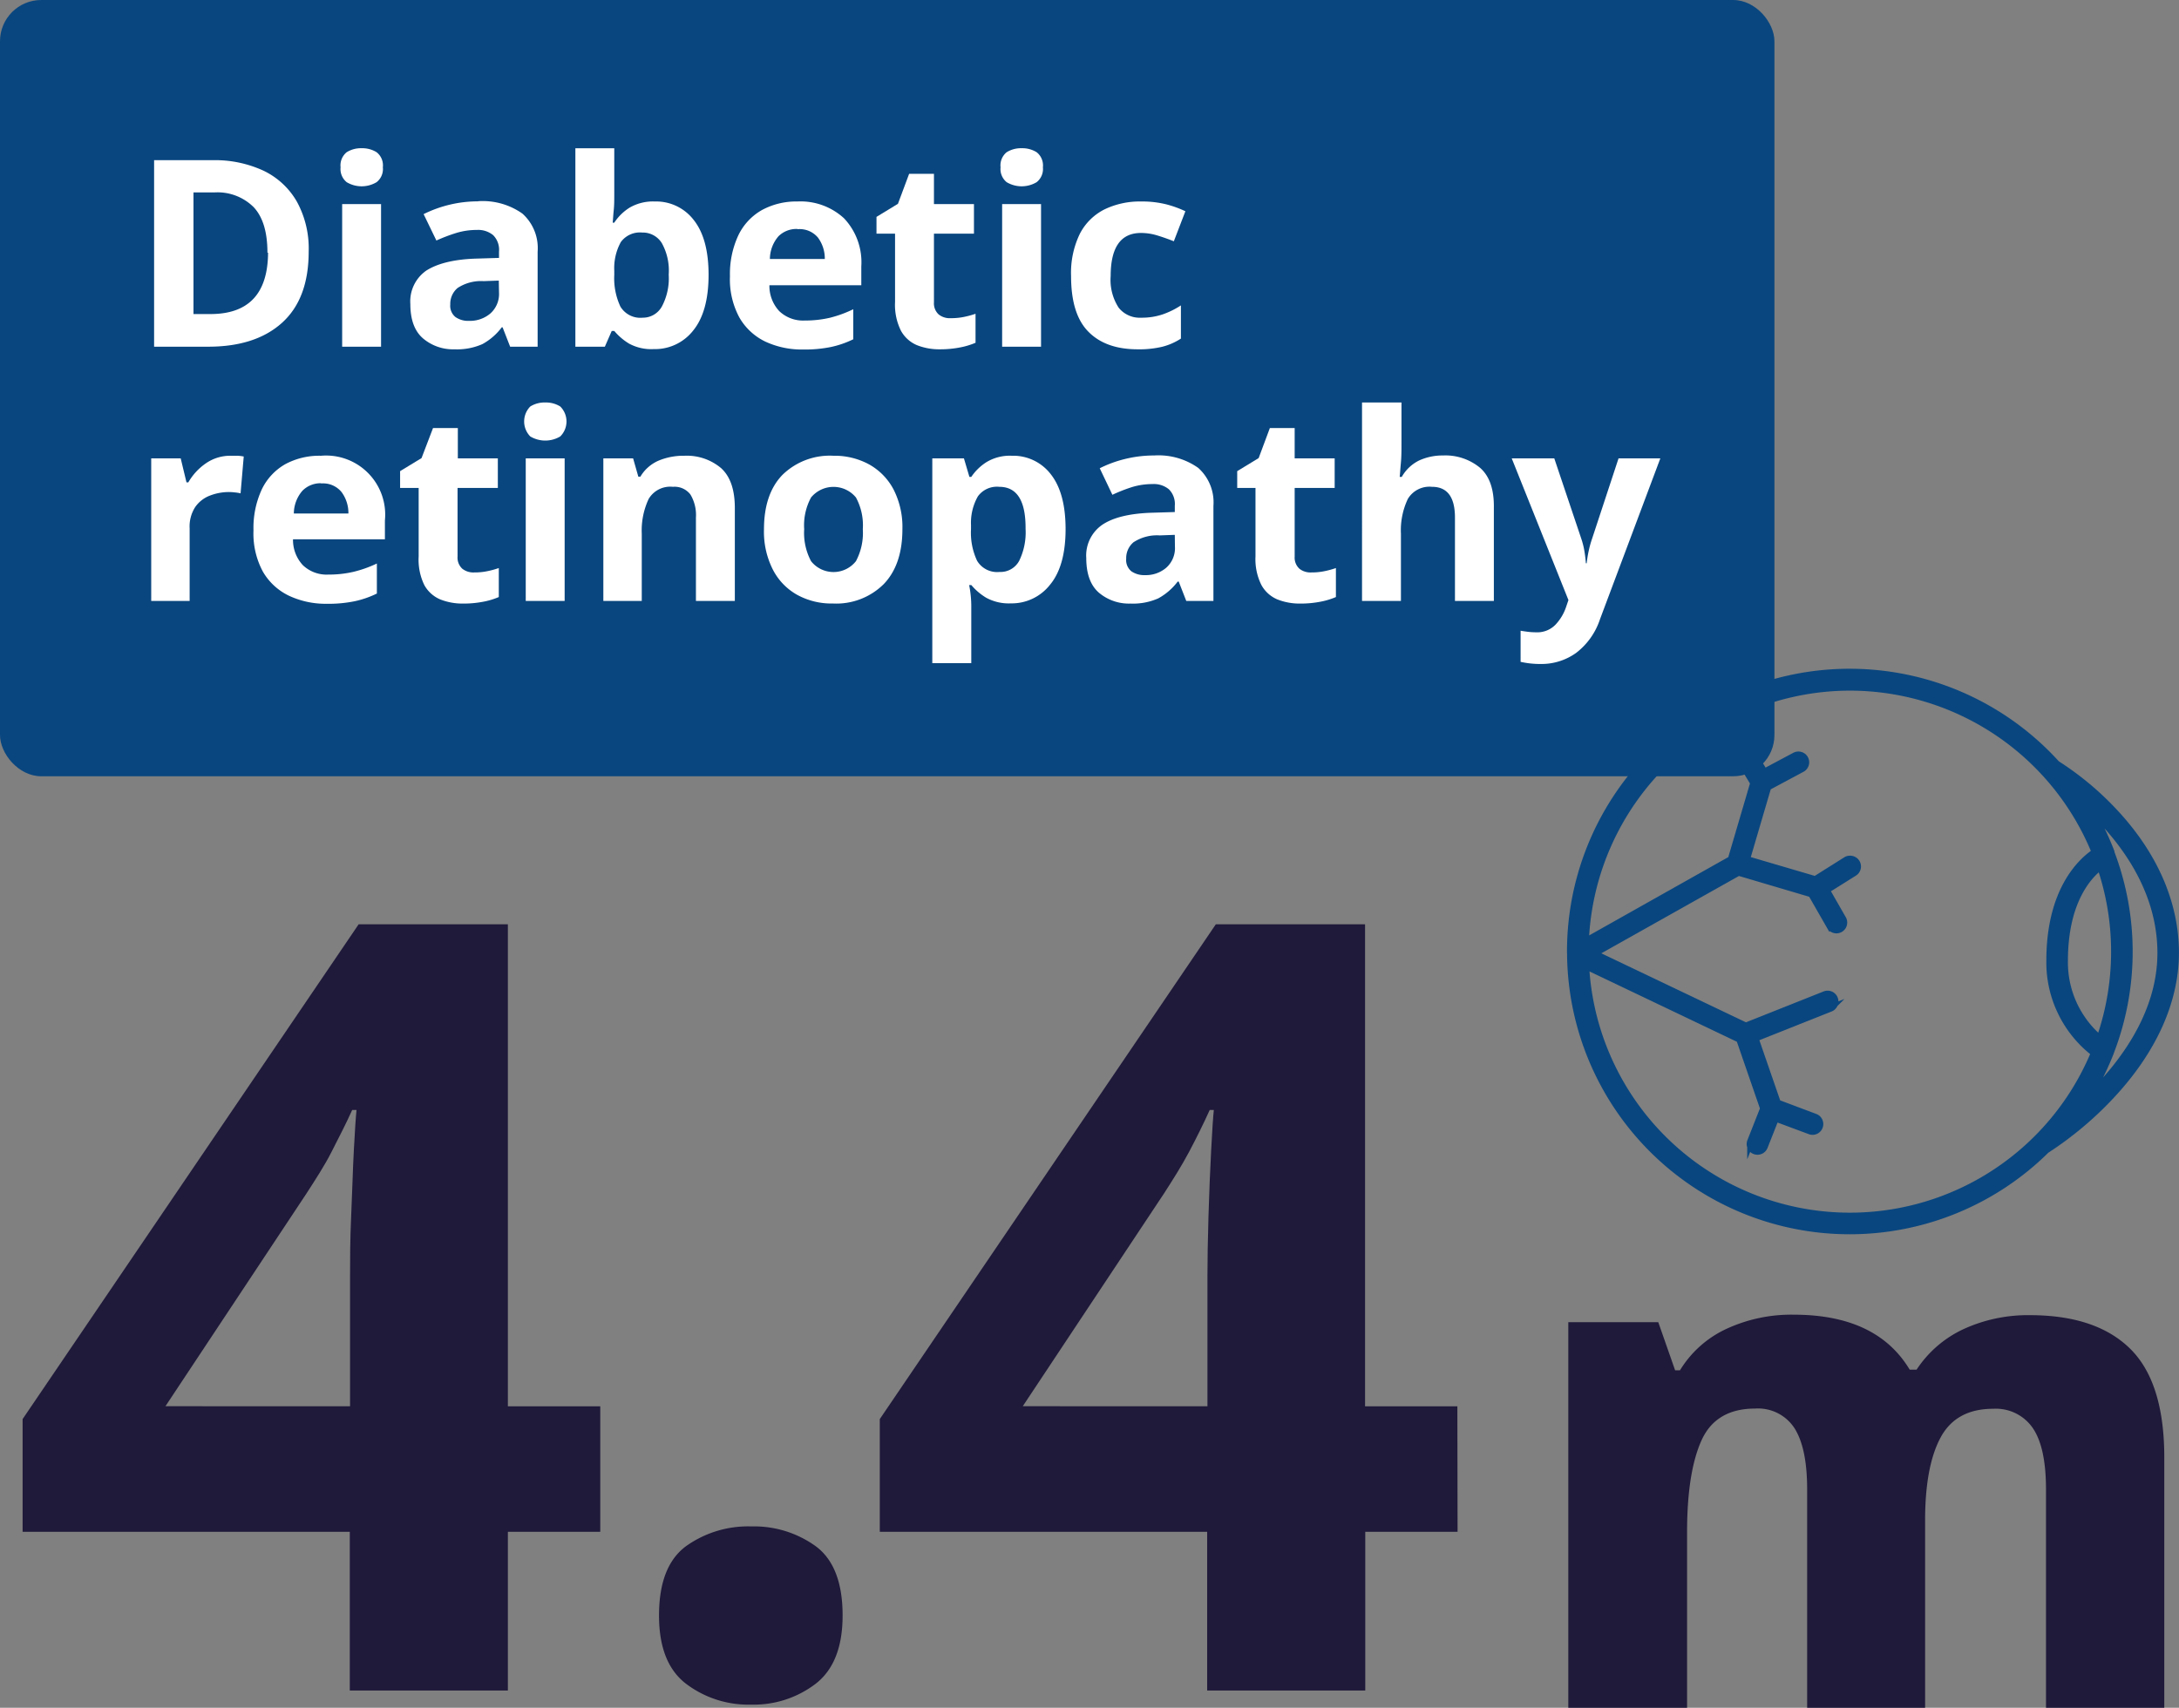
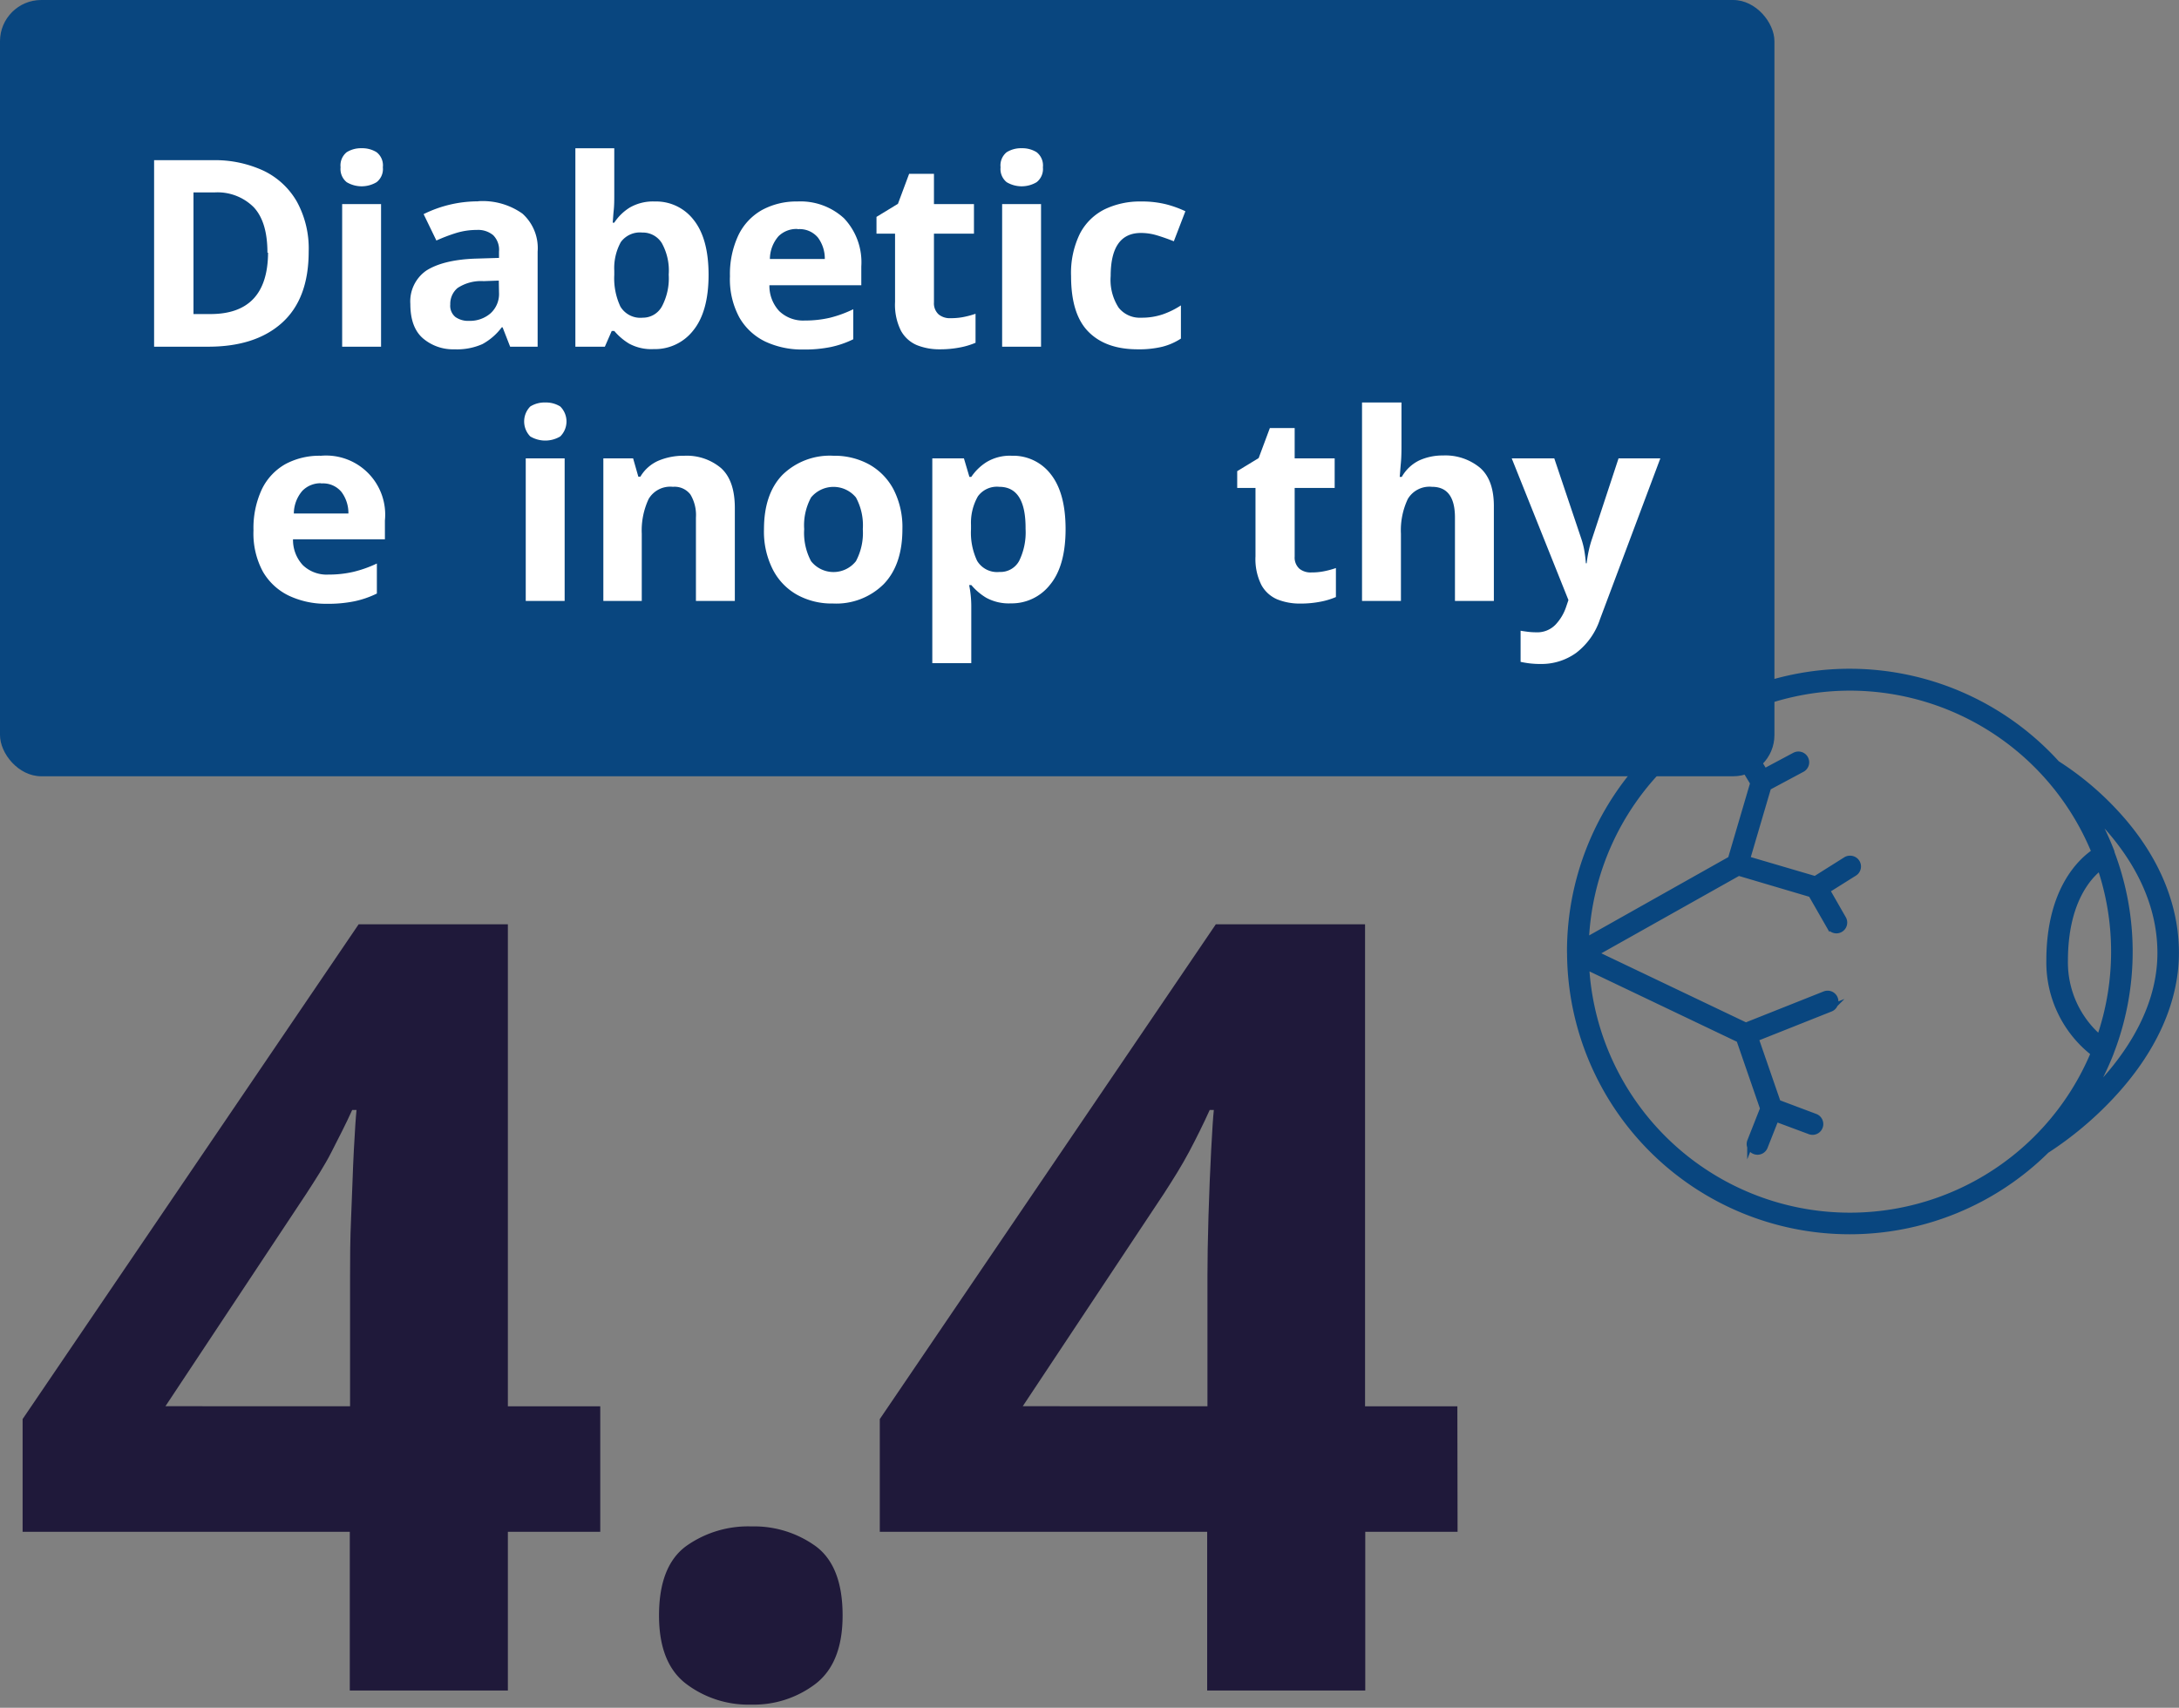
<svg xmlns="http://www.w3.org/2000/svg" viewBox="0 0 317.02 248.51">
  <rect x="0" y="0" width="317.02" height="248.51" fill="#808080" stroke="none" />
  <defs>
    <style>.cls-1,.cls-4{fill:#09467f;}.cls-2{fill:#fff;}.cls-3{fill:#1f193a;}.cls-4{stroke:#09467f;stroke-miterlimit:10;}</style>
  </defs>
  <g id="Layer_2" data-name="Layer 2">
    <g id="Layer_1-2" data-name="Layer 1">
      <rect class="cls-1" width="258.16" height="112.96" rx="6" />
      <path class="cls-2" d="M44.91,36.61Q44.91,43.5,41,47T30.09,50.45H22.42V23.31h8.51a16.81,16.81,0,0,1,7.39,1.52,11.12,11.12,0,0,1,4.86,4.49A14.18,14.18,0,0,1,44.91,36.61Zm-6,.16q0-4.49-2-6.62A7.44,7.44,0,0,0,31.23,28H28.15V45.7h2.47Q38.95,45.7,39,36.77Z" />
      <path class="cls-2" d="M52.63,21.57a3.92,3.92,0,0,1,2.16.58,2.42,2.42,0,0,1,.91,2.19,2.42,2.42,0,0,1-.91,2.17,4.24,4.24,0,0,1-4.35,0,2.46,2.46,0,0,1-.89-2.17,2.46,2.46,0,0,1,.89-2.19A3.91,3.91,0,0,1,52.63,21.57Zm2.81,8.13V50.45H49.78V29.7Z" />
      <path class="cls-2" d="M69.57,29.28A10,10,0,0,1,76,31.08a6.72,6.72,0,0,1,2.22,5.53V50.45h-4l-1.1-2.82H73a8.73,8.73,0,0,1-2.81,2.44,9.11,9.11,0,0,1-4.07.76,6.74,6.74,0,0,1-4.59-1.6q-1.83-1.59-1.83-5A5.46,5.46,0,0,1,62,39.39c1.55-1,3.86-1.62,7-1.75l3.6-.11v-.92a3,3,0,0,0-.85-2.39,3.43,3.43,0,0,0-2.37-.76,10.22,10.22,0,0,0-3,.44A24.88,24.88,0,0,0,63.49,35l-1.86-3.84a17.79,17.79,0,0,1,7.94-1.86Zm3,11.55-2.2.08a6.22,6.22,0,0,0-3.8,1,3,3,0,0,0-1.06,2.39,2.1,2.1,0,0,0,.76,1.84,3.24,3.24,0,0,0,2,.55,4.56,4.56,0,0,0,3.08-1.08,3.8,3.8,0,0,0,1.25-3.06Z" />
      <path class="cls-2" d="M89.37,21.57v6.72c0,.79,0,1.56-.08,2.32s-.1,1.36-.15,1.79h.23a7.32,7.32,0,0,1,2.24-2.19,6.78,6.78,0,0,1,3.65-.89A6.89,6.89,0,0,1,100.92,32c1.45,1.82,2.17,4.48,2.17,8s-.74,6.24-2.21,8.06a7.05,7.05,0,0,1-5.77,2.74A6.79,6.79,0,0,1,91.52,50a8.74,8.74,0,0,1-2.15-1.84H89L88,50.45H83.71V21.57Zm4.07,12.27a3.44,3.44,0,0,0-3.12,1.39,7.86,7.86,0,0,0-.95,4.16V40a9.71,9.71,0,0,0,.89,4.61,3.39,3.39,0,0,0,3.25,1.62,3.16,3.16,0,0,0,2.78-1.62,8.74,8.74,0,0,0,1-4.65,8.23,8.23,0,0,0-1-4.58A3.25,3.25,0,0,0,93.44,33.84Z" />
      <path class="cls-2" d="M116,29.32a9.33,9.33,0,0,1,6.8,2.45,9.31,9.31,0,0,1,2.51,7v2.74H111.94a5.38,5.38,0,0,0,1.43,3.76,5,5,0,0,0,3.74,1.37,15.76,15.76,0,0,0,3.63-.4,17.36,17.36,0,0,0,3.4-1.24v4.37a14.06,14.06,0,0,1-3.23,1.12,18.9,18.9,0,0,1-4.07.37,12.57,12.57,0,0,1-5.51-1.16,8.7,8.7,0,0,1-3.76-3.5,11.67,11.67,0,0,1-1.37-6,13.31,13.31,0,0,1,1.24-6,8.4,8.4,0,0,1,3.44-3.65A10.46,10.46,0,0,1,116,29.32Zm0,4a3.7,3.7,0,0,0-2.74,1.06,5.12,5.12,0,0,0-1.25,3.31H120a5.13,5.13,0,0,0-1-3.12A3.47,3.47,0,0,0,116.05,33.35Z" />
      <path class="cls-2" d="M138.35,46.3a9.09,9.09,0,0,0,1.83-.17,13,13,0,0,0,1.75-.47v4.22a11,11,0,0,1-2.27.68,15,15,0,0,1-2.94.27,8.75,8.75,0,0,1-3.33-.61,4.76,4.76,0,0,1-2.31-2.09,8.43,8.43,0,0,1-.86-4.18V34h-2.7V31.56l3.12-1.9,1.63-4.37h3.61V29.7h5.82V34h-5.82V44a2.18,2.18,0,0,0,.69,1.76A2.59,2.59,0,0,0,138.35,46.3Z" />
-       <path class="cls-2" d="M148.65,21.57a3.93,3.93,0,0,1,2.17.58,2.44,2.44,0,0,1,.91,2.19,2.44,2.44,0,0,1-.91,2.17,4.26,4.26,0,0,1-4.36,0,2.46,2.46,0,0,1-.89-2.17,2.46,2.46,0,0,1,.89-2.19A3.93,3.93,0,0,1,148.65,21.57Zm2.81,8.13V50.45H145.8V29.7Z" />
+       <path class="cls-2" d="M148.65,21.57a3.93,3.93,0,0,1,2.17.58,2.44,2.44,0,0,1,.91,2.19,2.44,2.44,0,0,1-.91,2.17,4.26,4.26,0,0,1-4.36,0,2.46,2.46,0,0,1-.89-2.17,2.46,2.46,0,0,1,.89-2.19A3.93,3.93,0,0,1,148.65,21.57Zm2.81,8.13V50.45H145.8V29.7" />
      <path class="cls-2" d="M165.52,50.83q-4.64,0-7.16-2.55c-1.69-1.7-2.53-4.39-2.53-8.09a13,13,0,0,1,1.29-6.2,8.16,8.16,0,0,1,3.59-3.53A11.82,11.82,0,0,1,166,29.32a14.5,14.5,0,0,1,3.7.42,15.76,15.76,0,0,1,2.76,1l-1.68,4.37c-.88-.35-1.71-.64-2.48-.87a8.06,8.06,0,0,0-2.3-.34q-4.41,0-4.41,6.27a7.42,7.42,0,0,0,1.16,4.6A3.9,3.9,0,0,0,166,46.23a9.48,9.48,0,0,0,3.15-.48,11.94,11.94,0,0,0,2.66-1.31v4.83a9,9,0,0,1-2.72,1.19A14.39,14.39,0,0,1,165.52,50.83Z" />
-       <path class="cls-2" d="M33.55,66.32c.28,0,.61,0,1,0a5.79,5.79,0,0,1,.91.11L35,71.79a5.33,5.33,0,0,0-.8-.13,7.34,7.34,0,0,0-.87-.06,7.65,7.65,0,0,0-2.77.51,4.6,4.6,0,0,0-2.15,1.66,5.2,5.2,0,0,0-.82,3.11V87.45H22V66.7h4.29l.84,3.49h.27a8.53,8.53,0,0,1,2.5-2.73A6.21,6.21,0,0,1,33.55,66.32Z" />
      <path class="cls-2" d="M46.7,66.32A8.6,8.6,0,0,1,56,75.74v2.74H42.63a5.38,5.38,0,0,0,1.43,3.76,5,5,0,0,0,3.74,1.37,15.76,15.76,0,0,0,3.63-.4A17.36,17.36,0,0,0,54.83,82v4.37a13.9,13.9,0,0,1-3.23,1.12,18.9,18.9,0,0,1-4.07.37A12.57,12.57,0,0,1,42,86.67a8.75,8.75,0,0,1-3.76-3.5,11.67,11.67,0,0,1-1.36-6,13.32,13.32,0,0,1,1.23-6,8.4,8.4,0,0,1,3.44-3.65A10.46,10.46,0,0,1,46.7,66.32Zm0,4A3.7,3.7,0,0,0,44,71.41a5.12,5.12,0,0,0-1.25,3.31h7.94a5.13,5.13,0,0,0-1-3.12A3.47,3.47,0,0,0,46.74,70.35Z" />
-       <path class="cls-2" d="M69,83.3a9.09,9.09,0,0,0,1.83-.17,12.48,12.48,0,0,0,1.74-.47v4.22a10.71,10.71,0,0,1-2.26.68,15,15,0,0,1-2.94.27,8.75,8.75,0,0,1-3.33-.61,4.76,4.76,0,0,1-2.31-2.09A8.43,8.43,0,0,1,60.91,81V71h-2.7V68.56l3.12-1.9L63,62.29h3.61V66.7h5.82V71H66.57V81a2.18,2.18,0,0,0,.69,1.76A2.59,2.59,0,0,0,69,83.3Z" />
      <path class="cls-2" d="M79.34,58.57a3.93,3.93,0,0,1,2.17.58,3.07,3.07,0,0,1,0,4.36,4.26,4.26,0,0,1-4.36,0,3.11,3.11,0,0,1,0-4.36A3.93,3.93,0,0,1,79.34,58.57Zm2.81,8.13V87.45H76.49V66.7Z" />
      <path class="cls-2" d="M99.56,66.32a7.73,7.73,0,0,1,5.35,1.8q2,1.81,2,5.8V87.45h-5.66V75.32a5.82,5.82,0,0,0-.8-3.36,2.9,2.9,0,0,0-2.55-1.12,3.64,3.64,0,0,0-3.53,1.77,10.81,10.81,0,0,0-1,5.07v9.77H87.78V66.7h4.33l.76,2.66h.3A5.7,5.7,0,0,1,95.89,67,9.42,9.42,0,0,1,99.56,66.32Z" />
      <path class="cls-2" d="M131.29,77q0,5.18-2.72,8a9.79,9.79,0,0,1-7.39,2.82A10.4,10.4,0,0,1,116,86.57a8.8,8.8,0,0,1-3.55-3.67,12.16,12.16,0,0,1-1.3-5.87q0-5.16,2.7-7.94a9.86,9.86,0,0,1,7.41-2.77,10.47,10.47,0,0,1,5.17,1.25A8.94,8.94,0,0,1,130,71.22,12,12,0,0,1,131.29,77ZM117,77a8.74,8.74,0,0,0,1,4.66,4.16,4.16,0,0,0,6.53,0,8.74,8.74,0,0,0,1-4.66,8.5,8.5,0,0,0-1-4.61,4.23,4.23,0,0,0-6.53,0A8.5,8.5,0,0,0,117,77Z" />
      <path class="cls-2" d="M147.21,66.32A6.89,6.89,0,0,1,152.87,69c1.44,1.82,2.16,4.48,2.16,8s-.74,6.24-2.24,8.06a7.08,7.08,0,0,1-5.73,2.74,6.85,6.85,0,0,1-3.58-.82,8.62,8.62,0,0,1-2.16-1.84H141a15.61,15.61,0,0,1,.31,3v8.36h-5.67V66.7h4.6l.8,2.7h.27a7.5,7.5,0,0,1,2.24-2.17A6.58,6.58,0,0,1,147.21,66.32Zm-1.83,4.52a3.42,3.42,0,0,0-3.11,1.39,7.77,7.77,0,0,0-1,4.16V77a9.59,9.59,0,0,0,.89,4.61,3.39,3.39,0,0,0,3.25,1.62,3.09,3.09,0,0,0,2.87-1.62,9.44,9.44,0,0,0,.93-4.65Q149.26,70.84,145.38,70.84Z" />
-       <path class="cls-2" d="M167.92,66.28a10,10,0,0,1,6.4,1.8,6.72,6.72,0,0,1,2.22,5.53V87.45h-3.95l-1.1-2.82h-.15a8.86,8.86,0,0,1-2.82,2.44,9.06,9.06,0,0,1-4.06.76,6.76,6.76,0,0,1-4.6-1.6q-1.81-1.59-1.82-5a5.44,5.44,0,0,1,2.32-4.86q2.31-1.56,6.95-1.75l3.61-.11v-.92a3,3,0,0,0-.86-2.39,3.43,3.43,0,0,0-2.37-.76,10.2,10.2,0,0,0-3,.44A23.59,23.59,0,0,0,161.84,72L160,68.14a17.27,17.27,0,0,1,3.68-1.35A17.62,17.62,0,0,1,167.92,66.28Zm3,11.55-2.2.08a6.23,6.23,0,0,0-3.81,1,3,3,0,0,0-1.06,2.39,2.1,2.1,0,0,0,.76,1.84,3.29,3.29,0,0,0,2,.55,4.53,4.53,0,0,0,3.07-1.08,3.81,3.81,0,0,0,1.26-3.06Z" />
      <path class="cls-2" d="M190.79,83.3a9.09,9.09,0,0,0,1.83-.17,12.48,12.48,0,0,0,1.74-.47v4.22a10.71,10.71,0,0,1-2.26.68,15,15,0,0,1-2.94.27,8.75,8.75,0,0,1-3.33-.61,4.76,4.76,0,0,1-2.31-2.09,8.43,8.43,0,0,1-.86-4.18V71H180V68.56l3.12-1.9,1.63-4.37h3.61V66.7h5.82V71h-5.82V81a2.18,2.18,0,0,0,.69,1.76A2.59,2.59,0,0,0,190.79,83.3Z" />
      <path class="cls-2" d="M203.9,58.57v5.89c0,1,0,2-.09,2.94s-.12,1.58-.17,2h.3A5.88,5.88,0,0,1,206.48,67a8.18,8.18,0,0,1,3.46-.72,7.9,7.9,0,0,1,5.4,1.8q2.06,1.81,2,5.8V87.45h-5.66V75.32c0-3-1.12-4.48-3.34-4.48a3.66,3.66,0,0,0-3.52,1.77,10.66,10.66,0,0,0-1,5.07v9.77h-5.66V58.57Z" />
      <path class="cls-2" d="M219.94,66.7h6.19l3.92,11.66a11.55,11.55,0,0,1,.45,1.75c.1.58.18,1.2.23,1.86h.11c.08-.66.18-1.28.31-1.86a14.82,14.82,0,0,1,.49-1.75l3.84-11.66h6.08l-8.78,23.41A10.16,10.16,0,0,1,229.32,95a8.64,8.64,0,0,1-5.2,1.62,13.07,13.07,0,0,1-1.68-.1c-.45-.06-.86-.13-1.21-.21V91.78q.38.07,1,.15a10.1,10.1,0,0,0,1.25.08,3.69,3.69,0,0,0,2.81-1.09,7,7,0,0,0,1.56-2.6l.34-1Z" />
      <path class="cls-3" d="M87.33,222.9H73.89V246h-23V222.9H3.29V206.5l48.89-72H73.89v70.14H87.33Zm-36.4-18.27v-18.9c0-2.4,0-5.31.16-8.75s.23-6.64.39-9.61.29-4.92.39-5.85h-.63c-.93,2.08-2,4.11-3,6.09s-2.32,4-3.67,6.09L24.07,204.63Z" />
      <path class="cls-3" d="M95.88,235.08q0-7.17,3.91-10.07a15.54,15.54,0,0,1,9.53-2.89,15.31,15.31,0,0,1,9.37,2.89q3.9,2.9,3.9,10.07,0,6.88-3.9,9.92a14.8,14.8,0,0,1-9.37,3.05A15,15,0,0,1,99.79,245Q95.88,242,95.88,235.08Z" />
      <path class="cls-3" d="M212.06,222.9H198.63V246h-23V222.9H128V206.5l48.89-72h21.71v70.14h13.43Zm-36.39-18.27v-18.9c0-2.4.05-5.31.15-8.75s.24-6.64.39-9.61.29-4.92.39-5.85H176c-.94,2.08-1.95,4.11-3,6.09s-2.32,4-3.67,6.09L148.8,204.63Z" />
-       <path class="cls-3" d="M295.32,191.38q9.6,0,14.56,4.85t5,15.69v36.59H297.67V216.73q0-6.14-1.94-8.95A6.52,6.52,0,0,0,290,205c-3.62,0-6.17,1.4-7.67,4.19s-2.25,6.82-2.25,12.06v27.29H262.92V216.73q0-6-1.84-8.9a6.32,6.32,0,0,0-5.72-2.86q-5.73,0-7.82,4.65T245.45,223v25.55H228.17V192.4h13.09l2.45,7h.71a15.55,15.55,0,0,1,6.7-6,22.48,22.48,0,0,1,9.86-2.09q12.06,0,16.86,8h1a16.47,16.47,0,0,1,7.05-6A22.46,22.46,0,0,1,295.32,191.38Z" />
      <path class="cls-4" d="M228.49,138.82v.06a0,0,0,0,0,0,0,40.62,40.62,0,0,0,69.2,28.47,50.45,50.45,0,0,0,9.36-7.82c6.19-6.58,9.46-13.81,9.46-20.89s-3-14.09-8.71-20.27a43.34,43.34,0,0,0-8.59-7.2,40.62,40.62,0,0,0-70.73,27.3Zm85.89-.15c0,9-5.74,16.48-10.71,21.23a41.34,41.34,0,0,0,3.31-6.58.85.85,0,0,0,.06-.17,40.57,40.57,0,0,0,.15-28.92,1.52,1.52,0,0,0-.06-.2l0-.06a41.14,41.14,0,0,0-3.08-6.33C308.67,122,314.38,129.27,314.38,138.67Zm-6.74-.17a38.39,38.39,0,0,1-2.14,12.65,14.56,14.56,0,0,1-5.14-11.34c0-8.63,3.46-12.38,5.23-13.72A38.31,38.31,0,0,1,307.64,138.5ZM269.13,100a38.56,38.56,0,0,1,35.68,24c-2,1.34-6.59,5.54-6.59,15.79a16.65,16.65,0,0,0,6.48,13.44,38.5,38.5,0,0,1-74-12.69l22.4,10.69,3.48,10.08-1.88,4.77a1.05,1.05,0,0,0,.6,1.38,1.07,1.07,0,0,0,1.39-.6l1.64-4.15,5,1.86a1.06,1.06,0,0,0,1.37-.62,1.07,1.07,0,0,0-.62-1.38l-5.48-2.06-3.26-9.43,10.94-4.35a1.07,1.07,0,0,0-.39-2.07,1.14,1.14,0,0,0-.4.08L254,149.31l-22.11-10.55,21.05-11.83,10.61,3.14,2.7,4.71a1.07,1.07,0,1,0,1.86-1.06l-2.4-4.19,4-2.51a1.07,1.07,0,0,0-.57-2,1,1,0,0,0-.56.16L264.1,128l-10-2.94,3.1-10.54,4.95-2.65a1.07,1.07,0,0,0,.44-1.45,1.06,1.06,0,0,0-.94-.56,1.11,1.11,0,0,0-.5.12l-4.46,2.38-2.39-3.94a1.09,1.09,0,0,0-.92-.52,1,1,0,0,0-.55.16,1.06,1.06,0,0,0-.36,1.47l2.67,4.41-3.27,11.12L230.66,137A38.56,38.56,0,0,1,269.13,100Z" />
    </g>
  </g>
</svg>